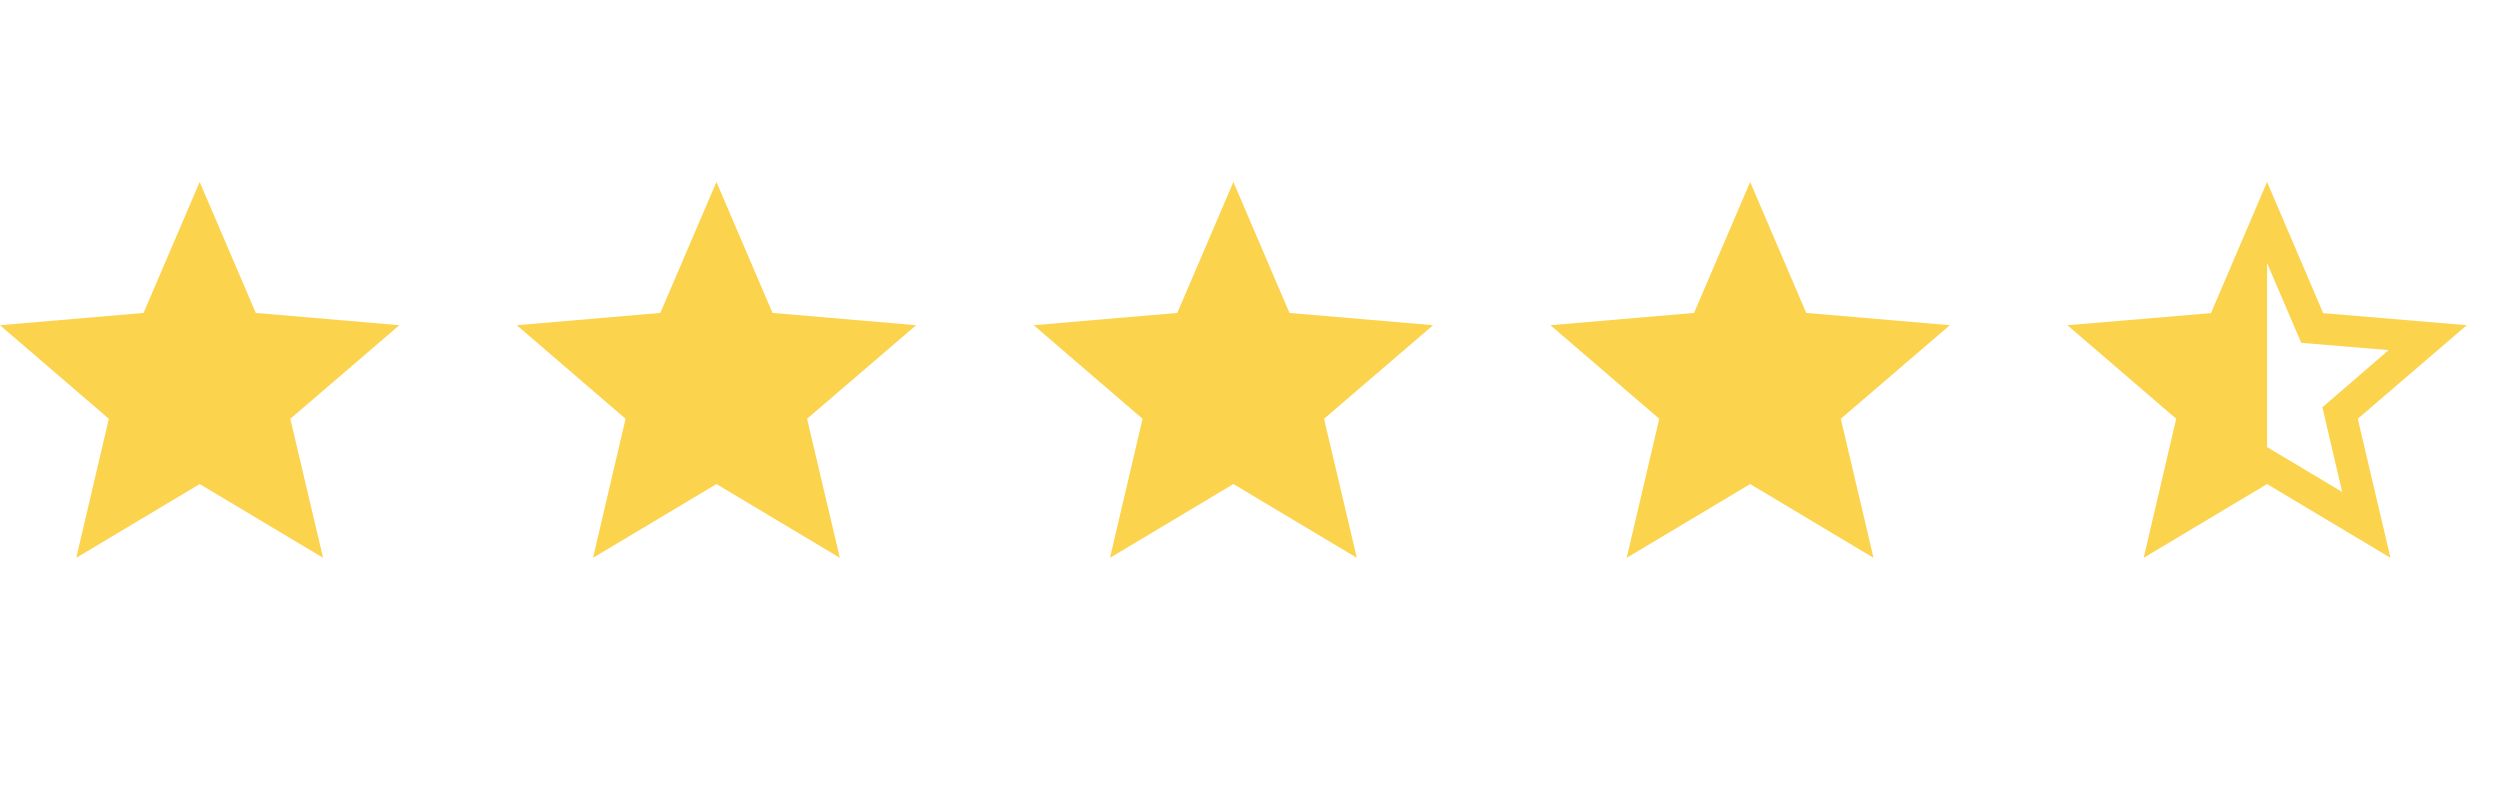
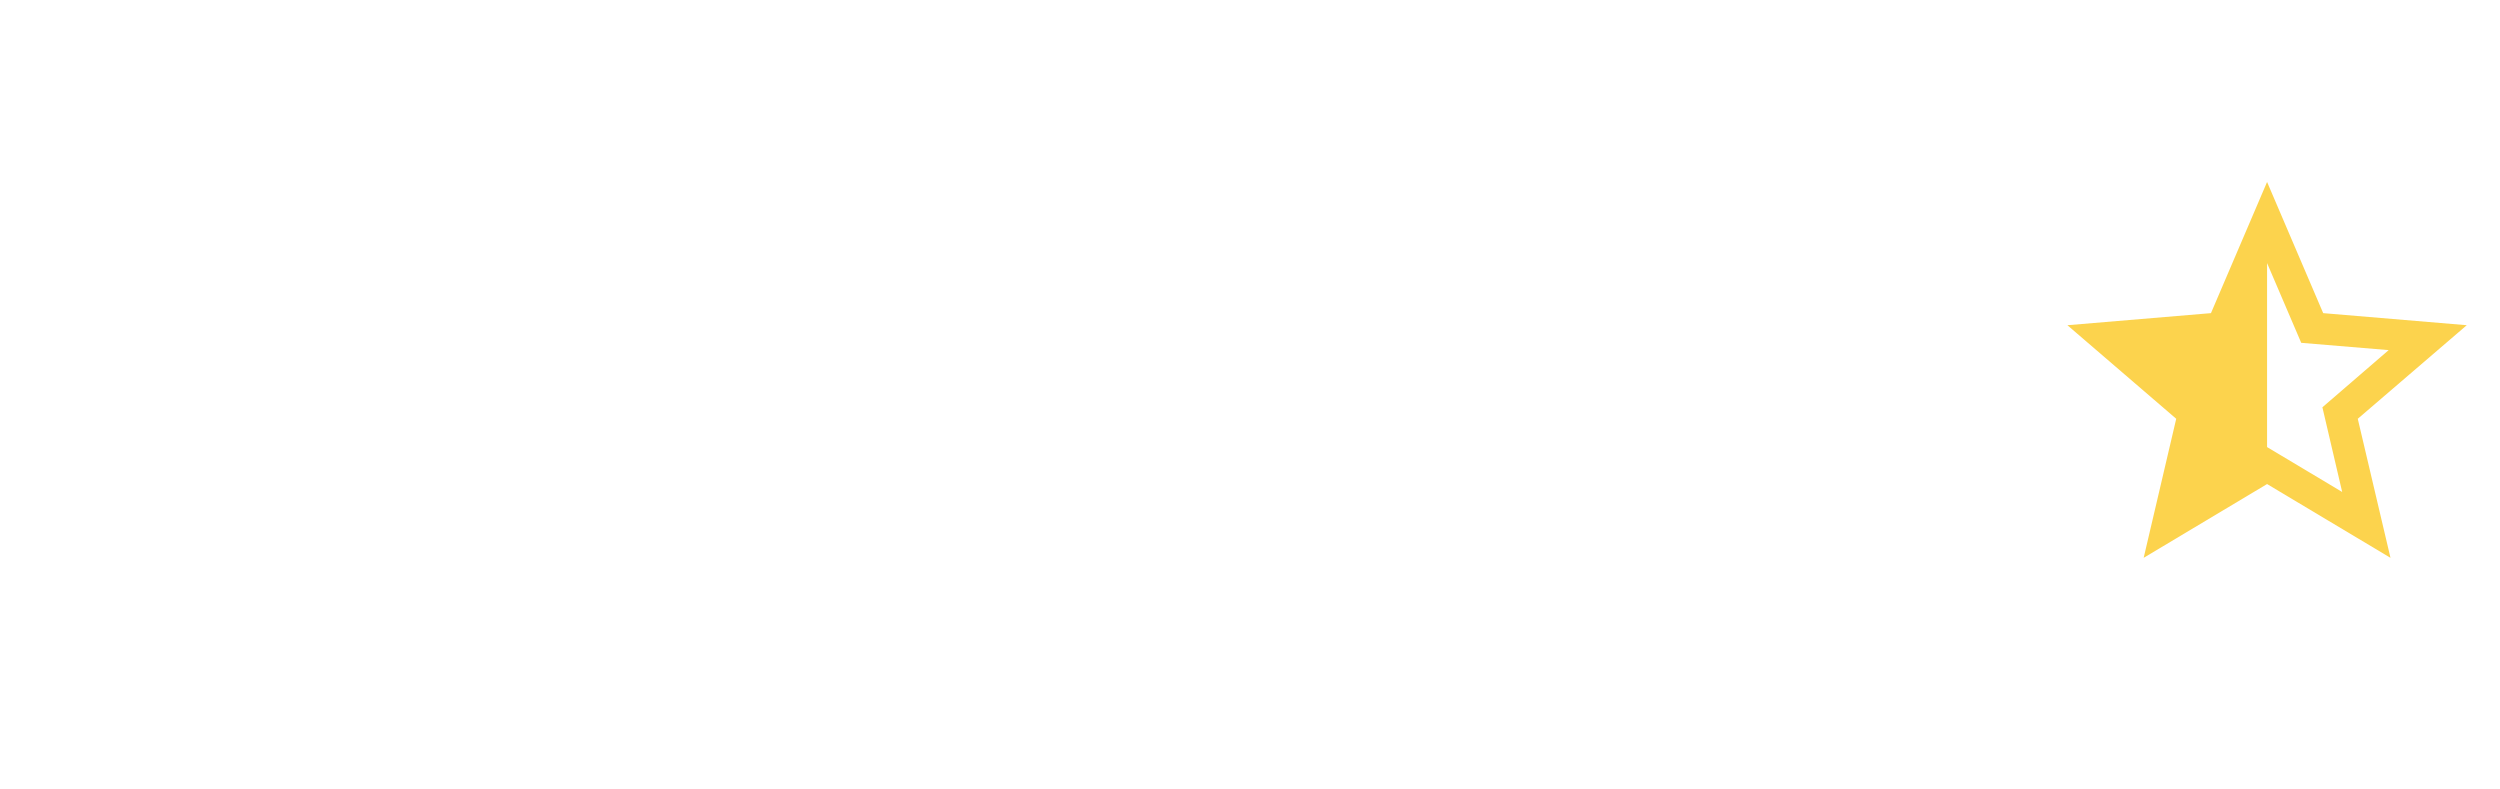
<svg xmlns="http://www.w3.org/2000/svg" class="size-full" width="57" height="18" viewBox="0 0 47 8" fill="none">
-   <path d="M3.754 5.679L6.074 7.066L5.458 4.452L7.508 2.693L4.809 2.462L3.754 0L2.699 2.462L0 2.693L2.046 4.452L1.434 7.066L3.754 5.679Z" fill="#FCD34D" />
-   <path d="M13.469 5.679L15.789 7.066L15.173 4.452L17.223 2.693L14.524 2.462L13.469 0L12.414 2.462L9.715 2.693L11.761 4.452L11.149 7.066L13.469 5.679Z" fill="#FCD34D" />
-   <path d="M23.188 5.679L25.508 7.066L24.892 4.452L26.942 2.693L24.242 2.462L23.188 0L22.133 2.462L19.434 2.693L21.48 4.452L20.868 7.066L23.188 5.679Z" fill="#FCD34D" />
-   <path d="M32.903 5.679L35.222 7.066L34.607 4.452L36.657 2.693L33.957 2.462L32.903 0L31.848 2.462L29.148 2.693L31.194 4.452L30.582 7.066L32.903 5.679Z" fill="#FCD34D" />
  <path d="M42.621 4.984V1.525L43.263 3.024L44.907 3.161L43.661 4.236L44.033 5.828L42.621 4.984ZM46.375 2.693L43.676 2.466L42.621 0L41.566 2.466L38.867 2.693L40.913 4.452L40.301 7.066L42.621 5.679L44.941 7.066L44.326 4.452L46.375 2.693Z" fill="#FCD34D" />
</svg>